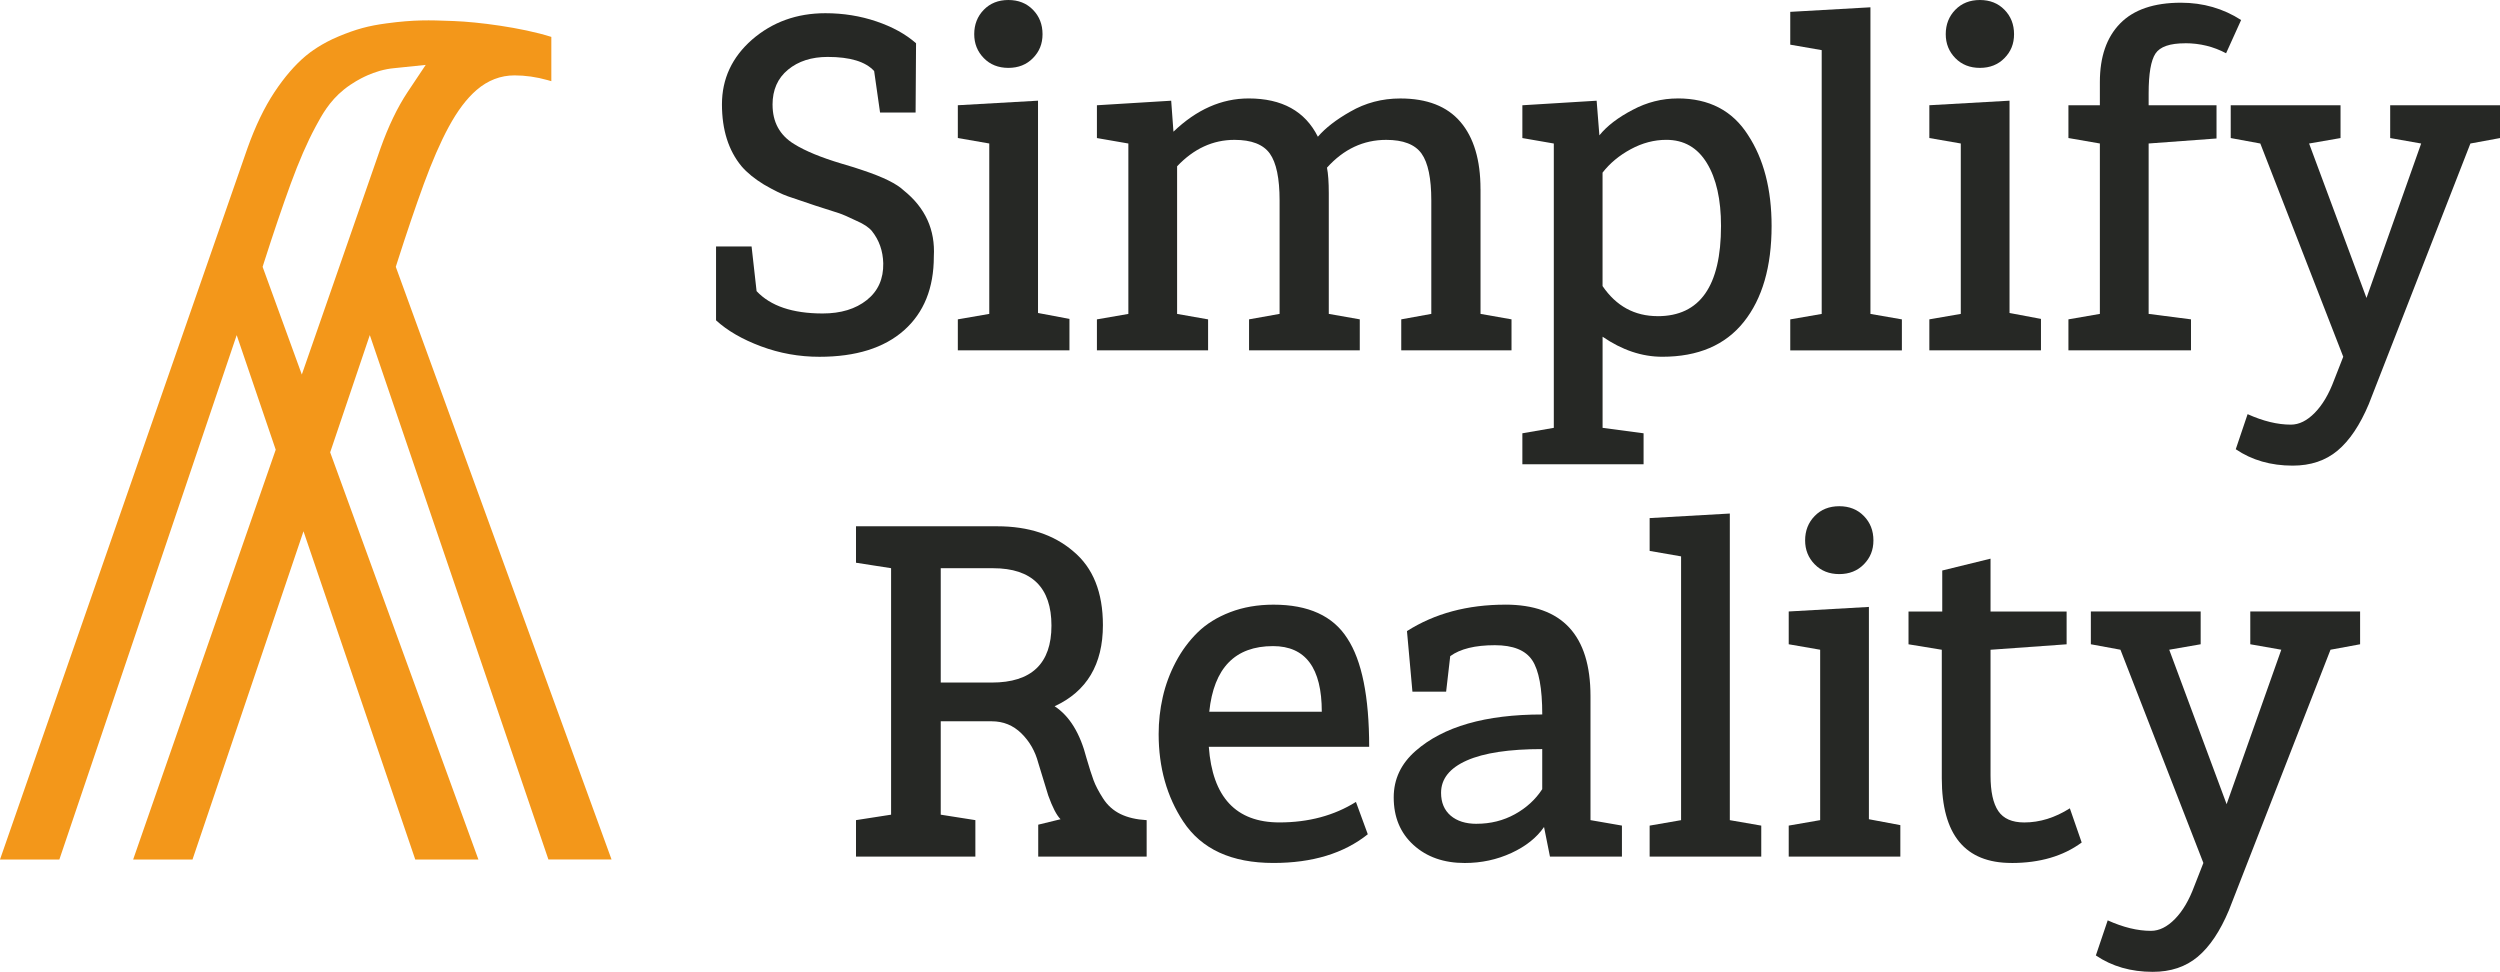
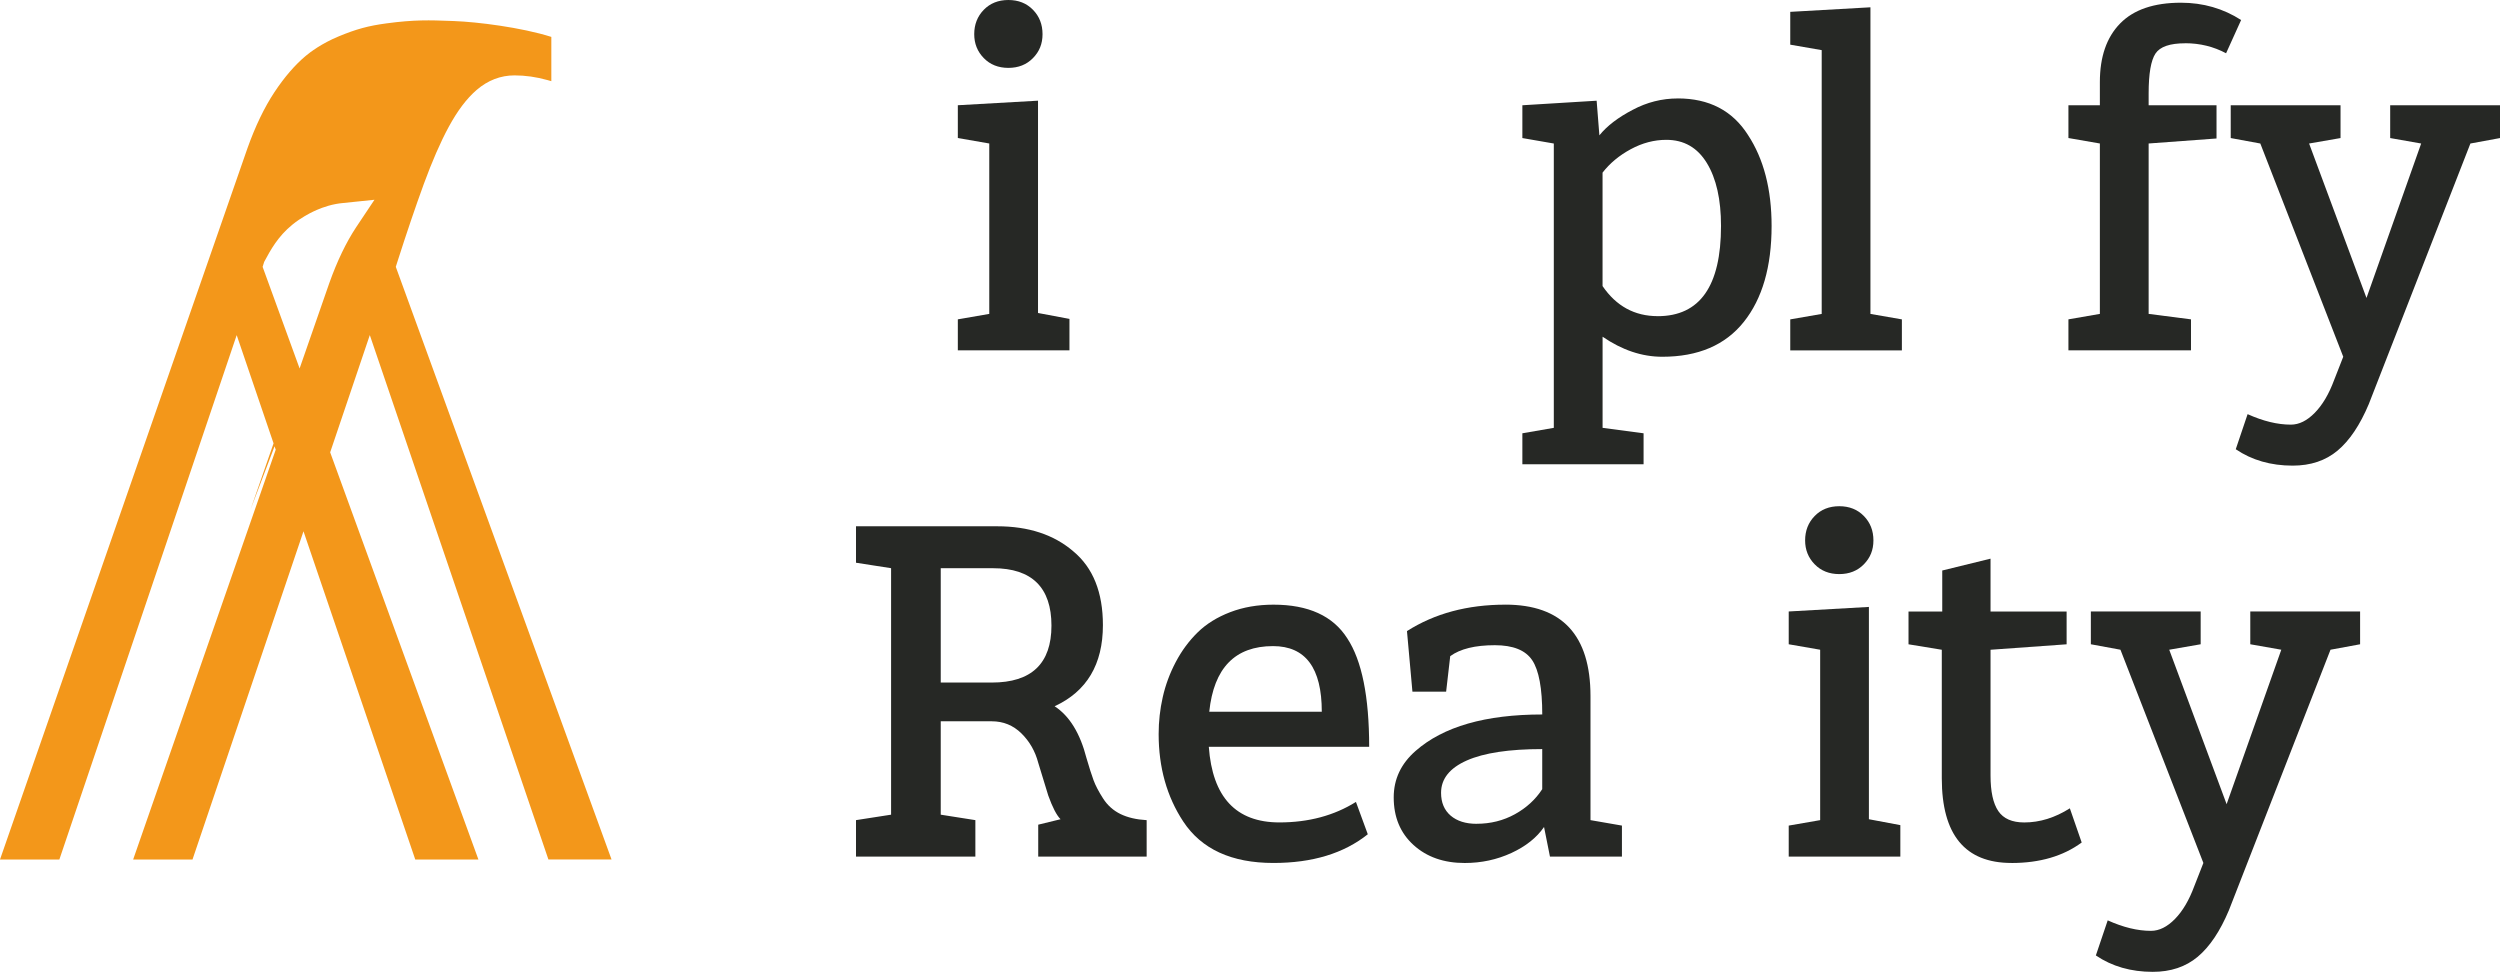
<svg xmlns="http://www.w3.org/2000/svg" id="a" data-name="Capa 1" viewBox="0 0 829.35 322.41">
  <g>
-     <path d="M256.29,34.76c0,5.74,2.37,10.08,7.1,13,3.73,2.32,8.97,4.48,15.72,6.5,3.12.91,5.54,1.66,7.25,2.27,6.65,2.22,11.13,4.44,13.45,6.65,7.15,5.74,10.48,13.05,9.98,21.92,0,10.48-3.3,18.64-9.9,24.49-6.6,5.84-15.95,8.77-28.04,8.77-6.75,0-13.22-1.16-19.42-3.48s-11.16-5.19-14.89-8.62v-24.49h11.79l1.66,14.81c4.63,4.94,11.94,7.41,21.92,7.41,6.05,0,10.93-1.49,14.66-4.46,3.73-2.97,5.54-7.03,5.44-12.17-.1-4.13-1.36-7.71-3.78-10.73-1.01-1.21-2.67-2.32-4.99-3.33-2.72-1.31-4.69-2.17-5.89-2.57l-8.01-2.57-8.92-3.02c-2.02-.7-4.69-2.01-8.01-3.93-3.12-1.91-5.59-3.93-7.41-6.05-4.33-5.24-6.5-12.09-6.5-20.55s3.33-15.62,9.98-21.46c6.75-5.84,14.86-8.77,24.33-8.77,5.94,0,11.59.91,16.93,2.72,5.34,1.81,9.72,4.23,13.15,7.25l-.15,22.97h-11.79l-1.96-13.75c-2.82-3.12-7.96-4.69-15.42-4.69-5.34,0-9.73,1.41-13.15,4.23-3.43,2.82-5.14,6.7-5.14,11.64Z" style="fill: #262825; stroke-width: 0px;" />
    <path d="M317.75,34.91l26.6-1.51v70.43l10.43,1.96v10.43h-37.03v-10.28l10.43-1.81v-56.53l-10.43-1.81v-10.88ZM323.19,11.34c0-3.22,1.06-5.92,3.17-8.09,2.12-2.17,4.84-3.25,8.16-3.25s6.04,1.08,8.16,3.25c2.12,2.17,3.17,4.86,3.17,8.09s-1.06,5.77-3.17,7.93c-2.12,2.17-4.84,3.25-8.16,3.25s-6.05-1.08-8.16-3.25c-2.12-2.17-3.17-4.81-3.17-7.93Z" style="fill: #262825; stroke-width: 0px;" />
-     <path d="M491.15,62.72v41.41l10.28,1.81v10.28h-36.58v-10.28l9.97-1.81v-37.63c0-7.35-1.08-12.54-3.25-15.57-2.17-3.02-6.07-4.53-11.71-4.53-7.56,0-14.11,3.07-19.65,9.22.4,2.02.6,4.84.6,8.46v40.05l10.28,1.81v10.28h-36.73v-10.28l10.13-1.81v-37.63c0-7.35-1.08-12.54-3.25-15.57-2.17-3.02-6.07-4.53-11.71-4.53-7.16,0-13.5,2.92-19.04,8.77v48.97l10.28,1.81v10.28h-36.88v-10.28l10.43-1.81v-56.53l-10.43-1.81v-10.88l24.64-1.51.75,10.28c7.66-7.35,15.97-11.03,24.94-11.03,11.08,0,18.74,4.23,22.97,12.7,2.52-2.92,6.1-5.69,10.73-8.31,5.04-2.92,10.58-4.38,16.62-4.38,8.87,0,15.52,2.59,19.95,7.78,4.43,5.19,6.65,12.62,6.65,22.29Z" style="fill: #262825; stroke-width: 0px;" />
    <path d="M556.57,32.65c10.38,0,18.14,4.03,23.28,12.09,5.24,7.96,7.86,18.04,7.86,30.23,0,13.5-3.07,24.11-9.22,31.82-6.15,7.71-15.17,11.56-27.05,11.56-6.75,0-13.35-2.22-19.8-6.65v30.23l13.6,1.81v10.28h-40.21v-10.28l10.43-1.81V47.61l-10.43-1.81v-10.88l24.64-1.51.91,11.49c2.52-3.12,6.2-5.94,11.04-8.46,4.73-2.52,9.72-3.78,14.96-3.78ZM549.92,104.89c14,0,21.01-9.98,21.01-29.93,0-8.77-1.56-15.72-4.69-20.86s-7.61-7.71-13.45-7.71c-4.03,0-7.96,1.03-11.79,3.1-3.83,2.07-6.95,4.66-9.37,7.78v37.63c4.54,6.65,10.63,9.98,18.29,9.98Z" style="fill: #262825; stroke-width: 0px;" />
    <path d="M593.9,3.93l26.6-1.51v101.72l10.43,1.81v10.28h-37.03v-10.28l10.43-1.81V16.63l-10.43-1.81V3.93Z" style="fill: #262825; stroke-width: 0px;" />
-     <path d="M640.04,34.91l26.6-1.51v70.43l10.43,1.96v10.43h-37.03v-10.28l10.43-1.81v-56.53l-10.43-1.81v-10.88ZM645.48,11.34c0-3.22,1.06-5.92,3.17-8.09,2.12-2.17,4.84-3.25,8.16-3.25s6.04,1.08,8.16,3.25c2.12,2.17,3.17,4.86,3.17,8.09s-1.06,5.77-3.17,7.93c-2.12,2.17-4.84,3.25-8.16,3.25s-6.04-1.08-8.16-3.25c-2.12-2.17-3.17-4.81-3.17-7.93Z" style="fill: #262825; stroke-width: 0px;" />
    <path d="M724.88,14.36c-5.04,0-8.31,1.13-9.82,3.4-1.51,2.27-2.27,6.68-2.27,13.22v3.93h22.52v11.03l-22.52,1.66v56.53l14.05,1.81v10.28h-40.66v-10.28l10.43-1.81v-56.53l-10.43-1.81v-10.88h10.43v-7.71c0-8.36,2.24-14.84,6.73-19.42,4.48-4.58,11.21-6.88,20.18-6.88,7.35,0,14,1.92,19.95,5.74l-4.99,11.03c-4.13-2.21-8.67-3.33-13.6-3.33Z" style="fill: #262825; stroke-width: 0px;" />
    <path d="M792.92,45.8v-10.88h36.43v10.88l-9.82,1.81-33.71,86.45c-2.92,6.95-6.38,12.09-10.35,15.42-3.98,3.33-8.94,4.99-14.89,4.99-7.25,0-13.55-1.81-18.89-5.44l3.93-11.64c5.14,2.32,9.92,3.48,14.36,3.48,2.72,0,5.37-1.31,7.93-3.93,2.57-2.62,4.71-6.25,6.42-10.88l3.02-7.71-27.51-70.74-9.82-1.81v-10.88h36.43v10.88l-10.43,1.81,19.04,51.24,18.14-51.24-10.28-1.81Z" style="fill: #262825; stroke-width: 0px;" />
    <path d="M380.39,272.07v12.09h-35.97v-10.58l7.41-1.81c-1.31-1.31-2.67-3.93-4.08-7.86l-3.33-10.88c-1.01-3.83-2.87-7.08-5.59-9.75-2.72-2.67-6-4-9.82-4h-16.93v30.98l11.49,1.81v12.09h-39.6v-12.09l11.64-1.81v-81.77l-11.64-1.81v-12.09h46.85c10.38,0,18.79,2.77,25.24,8.31,6.55,5.44,9.82,13.6,9.82,24.49,0,13-5.34,21.97-16.02,26.9,4.94,3.23,8.46,8.97,10.58,17.23.91,3.12,1.69,5.57,2.34,7.33.65,1.76,1.71,3.78,3.17,6.05,1.46,2.27,3.38,3.98,5.74,5.14,2.37,1.16,5.26,1.84,8.69,2.04ZM329.46,188.49h-17.38v37.94h16.93c13.2,0,19.8-6.3,19.8-18.89s-6.45-19.04-19.35-19.04Z" style="fill: #262825; stroke-width: 0px;" />
    <path d="M424.43,272.83c9.67,0,18.14-2.27,25.39-6.8l3.93,10.73c-7.96,6.35-18.39,9.52-31.29,9.52-13.91,0-23.88-4.58-29.93-13.75-5.44-8.26-8.16-17.93-8.16-29.02,0-4.13.45-8.21,1.36-12.24.91-4.03,2.34-7.91,4.31-11.64,1.96-3.73,4.38-7,7.25-9.82,2.87-2.82,6.47-5.06,10.81-6.73,4.33-1.66,9.12-2.49,14.36-2.49,11.59,0,19.75,3.73,24.49,11.18,4.84,7.36,7.26,19.35,7.26,35.97h-53.2c1.21,16.73,9.02,25.09,23.43,25.09ZM422.32,214.34c-12.6,0-19.65,7.25-21.16,21.76h37.33c0-14.51-5.39-21.76-16.17-21.76Z" style="fill: #262825; stroke-width: 0px;" />
    <path d="M499.37,200.58c18.84,0,28.26,10.13,28.26,30.38v41.11l10.43,1.81v10.28h-23.88l-1.96-9.82c-2.42,3.53-6.02,6.4-10.81,8.62-4.79,2.21-9.95,3.33-15.49,3.33-6.95,0-12.62-1.99-17-5.97-4.38-3.98-6.57-9.24-6.57-15.79,0-6.05,2.42-11.18,7.26-15.42,9.17-8.06,23.17-12.09,42.02-12.09,0-8.66-1.11-14.66-3.33-17.99-2.22-3.33-6.35-4.99-12.39-4.99-6.55,0-11.49,1.21-14.81,3.63l-1.36,11.79h-11.18l-1.81-20.1c9.17-5.84,20.05-8.77,32.65-8.77ZM489.85,273.28c4.63,0,8.87-1.06,12.7-3.17,3.83-2.12,6.85-4.89,9.07-8.31v-13.3c-10.98,0-19.32,1.26-25.02,3.78-5.69,2.52-8.54,6.1-8.54,10.73,0,3.23,1.06,5.74,3.17,7.56,2.12,1.81,4.99,2.72,8.62,2.72Z" style="fill: #262825; stroke-width: 0px;" />
-     <path d="M547.25,171.87l26.6-1.51v101.72l10.43,1.81v10.28h-37.03v-10.28l10.43-1.81v-87.51l-10.43-1.81v-10.88Z" style="fill: #262825; stroke-width: 0px;" />
    <path d="M593.39,202.85l26.6-1.51v70.43l10.43,1.96v10.43h-37.03v-10.28l10.43-1.81v-56.53l-10.43-1.81v-10.88ZM598.83,179.27c0-3.22,1.06-5.92,3.17-8.09,2.12-2.17,4.84-3.25,8.16-3.25s6.04,1.08,8.16,3.25c2.12,2.17,3.17,4.86,3.17,8.09s-1.06,5.77-3.17,7.93c-2.12,2.17-4.84,3.25-8.16,3.25s-6.05-1.08-8.16-3.25c-2.12-2.17-3.17-4.81-3.17-7.93Z" style="fill: #262825; stroke-width: 0px;" />
    <path d="M667.29,286.28c-15.42,0-23.12-9.37-23.12-28.11v-42.62l-11.04-1.81v-10.88h11.19v-13.6l16.02-3.93v17.53h25.24v10.88l-25.24,1.81v41.72c0,5.34.86,9.27,2.57,11.79,1.71,2.52,4.58,3.78,8.62,3.78,5.14,0,10.18-1.56,15.12-4.69l3.93,11.34c-6.15,4.53-13.9,6.8-23.28,6.8Z" style="fill: #262825; stroke-width: 0px;" />
    <path d="M746.51,213.73v-10.88h36.43v10.88l-9.82,1.81-33.71,86.45c-2.92,6.95-6.37,12.09-10.35,15.42s-8.94,4.99-14.89,4.99c-7.26,0-13.55-1.81-18.89-5.44l3.93-11.64c5.14,2.32,9.92,3.48,14.36,3.48,2.72,0,5.37-1.31,7.94-3.93,2.57-2.62,4.71-6.25,6.42-10.88l3.02-7.71-27.51-70.74-9.82-1.81v-10.88h36.43v10.88l-10.43,1.81,19.04,51.24,18.14-51.24-10.28-1.81Z" style="fill: #262825; stroke-width: 0px;" />
  </g>
-   <path d="M202.88,285.14l-71.58-196.62.52-1.64c3.09-9.68,6.05-18.38,8.78-25.86,2.76-7.52,5.52-13.87,8.23-18.87,2.95-5.44,5.99-9.46,9.28-12.3,3.73-3.21,7.96-4.84,12.58-4.84,3.57,0,7.26.52,10.95,1.56.43.12.85.24,1.26.36v-14.69c-10.01-3.17-24.61-4.97-32.16-5.25l-1.36-.05c-6.67-.25-11.91-.44-21.21.82-6.01.81-9.99,1.9-15.79,4.3-5.75,2.38-9.56,5.31-10.93,6.46-3.59,3-7.09,7.06-10.4,12.05-3.35,5.06-6.36,11.32-8.95,18.59L0,285.14h19.69l58.83-173.97,12.95,38.02-.57,1.63-46.73,134.32h19.69l36.82-108.89,37.08,108.89h20.95l-49.18-135.08,13.15-38.9,59.25,173.97h20.95ZM100.13,124.26l-13.01-35.74.52-1.64c3.11-9.73,6.07-18.43,8.78-25.86,2.75-7.51,5.51-13.86,8.22-18.88l.23-.43c1.83-3.4,4.34-8.06,9.17-11.96,2.85-2.31,5.81-3.8,6.95-4.34,1.15-.54,3.84-1.8,7.46-2.48.77-.15,1.47-.23,2.15-.3l10.63-1.1-6.05,9.07c-3.34,5.04-6.34,11.29-8.93,18.56l-26.12,75.09Z" style="fill: #f3971a; stroke-width: 0px;" />
+   <path d="M202.88,285.14l-71.58-196.62.52-1.64c3.09-9.68,6.05-18.38,8.78-25.86,2.76-7.52,5.52-13.87,8.23-18.87,2.95-5.44,5.99-9.46,9.28-12.3,3.73-3.21,7.96-4.84,12.58-4.84,3.57,0,7.26.52,10.95,1.56.43.12.85.24,1.26.36v-14.69c-10.01-3.17-24.61-4.97-32.16-5.25l-1.36-.05c-6.67-.25-11.91-.44-21.21.82-6.01.81-9.99,1.9-15.79,4.3-5.75,2.38-9.56,5.31-10.93,6.46-3.59,3-7.09,7.06-10.4,12.05-3.35,5.06-6.36,11.32-8.95,18.59L0,285.14h19.69l58.83-173.97,12.95,38.02-.57,1.63-46.73,134.32h19.69l36.82-108.89,37.08,108.89h20.95l-49.18-135.08,13.15-38.9,59.25,173.97h20.95ZM100.13,124.26l-13.01-35.74.52-1.64l.23-.43c1.83-3.4,4.34-8.06,9.17-11.96,2.85-2.31,5.81-3.8,6.95-4.34,1.15-.54,3.84-1.8,7.46-2.48.77-.15,1.47-.23,2.15-.3l10.63-1.1-6.05,9.07c-3.34,5.04-6.34,11.29-8.93,18.56l-26.12,75.09Z" style="fill: #f3971a; stroke-width: 0px;" />
</svg>